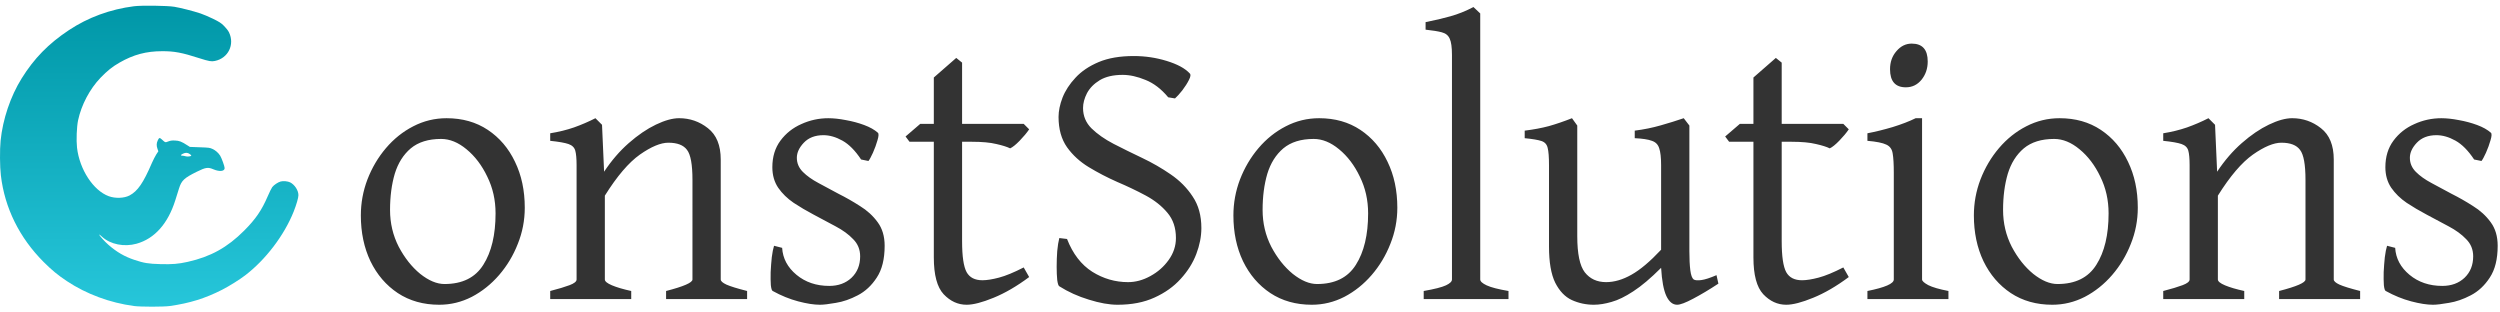
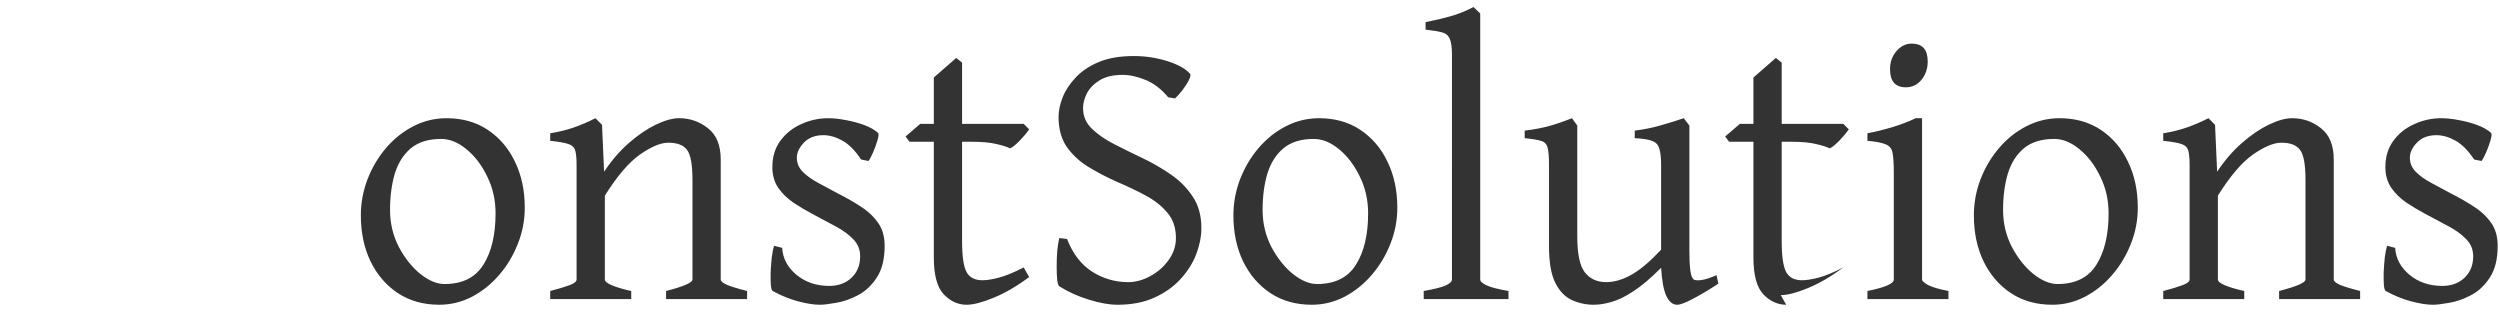
<svg xmlns="http://www.w3.org/2000/svg" xmlns:ns1="http://sodipodi.sourceforge.net/DTD/sodipodi-0.dtd" xmlns:ns2="http://www.inkscape.org/namespaces/inkscape" width="3000" height="375" version="1.1" id="svg5">
  <ns1:namedview id="namedview5" pagecolor="#ffffff" bordercolor="#000000" borderopacity="0.25" ns2:showpageshadow="2" ns2:pageopacity="0.0" ns2:pagecheckerboard="0" ns2:deskcolor="#d1d1d1" />
  <defs id="defs1" />
  <g transform="translate(0, 6.823) scale(3)" id="g5">
    <g transform="translate(0, 0) scale(0.301 0.301) rotate(0)" fill="url(#stgra_5944)" id="g3">
      <svg width="397.0" height="400.0" viewBox="0 0 397 400" version="1.1" id="svg2">
        <defs id="defs2">
          <linearGradient id="stgra_5944" x1="0%" y1="0%" x2="0%" y2="100%" gradientUnits="userSpaceOnUse">
            <stop offset="0%" style="stop-color:#0097a7" id="stop1" />
            <stop offset="100%" style="stop-color:#26c6da" id="stop2" />
          </linearGradient>
        </defs>
        <g stroke="none" class="c1" id="g2">
-           <path d="M 178.067,0.742 C 146.41,4.804 117.135,15.519 91.502,32.538 C 64.398,50.537 45.418,69.937 28.75,96.691 C 13.902,120.574 3.677,150.899 0.805,179.404 C -0.385,191.38 -0.245,213.932 1.156,225.488 C 6.198,268.7 25.738,308.27 57.955,340.557 C 68.81,351.412 77.075,358.206 88.911,366.05 C 114.894,383.279 146.13,394.835 178.067,399.107 C 187.101,400.298 217.147,400.298 225.691,399.107 C 252.025,395.395 272.755,388.952 295.237,377.466 C 304.552,372.703 317.999,364.299 325.633,358.486 C 352.947,337.685 377.669,305.189 390.276,273.602 C 393.918,264.428 396.579,255.253 396.579,251.821 C 396.579,245.518 391.677,237.884 385.584,234.802 C 382.502,233.262 376.479,232.701 373.047,233.612 C 369.405,234.592 364.082,238.164 361.771,241.106 C 360.791,242.436 358.199,247.689 355.958,252.872 C 347.764,271.922 339.85,283.477 324.512,298.885 C 302.101,321.367 279.829,333.623 249.503,340.417 C 236.827,343.218 229.123,343.849 213.155,343.428 C 197.116,343.008 191.303,342.028 178.697,337.825 C 165.46,333.413 155.095,327.39 144.099,317.795 C 139.197,313.523 131.843,305.399 131.843,304.208 C 131.843,303.858 133.594,305.189 135.695,307.15 C 146.761,317.235 165.04,320.877 181.428,316.324 C 205.381,309.671 223.17,289.711 232.975,258.545 C 234.656,253.152 236.897,246.148 237.877,242.927 C 241.239,232.211 244.741,228.989 261.55,220.655 C 273.526,214.772 276.397,214.352 283.751,217.503 C 291.735,220.865 298.529,220.165 298.529,215.823 C 298.529,213.511 294.537,202.516 292.646,199.434 C 290.124,195.442 286.553,192.361 282.42,190.4 C 278.849,188.719 277.518,188.579 265.472,188.158 L 252.305,187.668 L 248.663,185.357 C 241.099,180.524 238.228,179.404 232.695,179.194 C 228.633,178.984 226.602,179.264 223.66,180.384 C 219.388,181.995 219.878,182.135 214.696,177.443 C 212.104,175.062 211.334,175.342 209.513,179.334 C 207.902,182.906 207.832,186.127 209.303,190.259 L 210.423,193.481 L 207.622,197.753 C 206.151,200.135 203.56,205.177 201.879,208.959 C 190.463,235.573 182.969,246.428 172.184,252.171 C 165.04,255.953 153.204,256.374 144.449,253.152 C 123.929,245.588 105.719,217.714 102.358,188.719 C 101.237,178.844 101.937,161.054 103.758,152.3 C 108.171,131.709 119.306,110.698 133.594,95.781 C 142.488,86.536 149.492,80.933 159.017,75.54 C 177.366,65.035 194.315,60.483 215.536,60.483 C 231.644,60.413 241.94,62.374 264.911,69.797 C 277.658,73.86 280.95,74.49 285.642,73.439 C 303.291,69.797 312.116,51.728 304.342,35.48 C 303.221,33.169 300.56,29.737 297.758,26.935 C 293.626,22.873 291.525,21.543 282.981,17.34 C 277.448,14.679 269.954,11.457 266.312,10.267 C 256.577,7.045 239.628,2.773 231.644,1.442 C 222.049,-0.099 188.292,-0.519 178.067,0.742 M 252.235,197.193 C 253.215,197.823 254.056,198.734 254.196,199.154 C 254.546,200.205 248.663,200.975 246.422,200.065 C 245.371,199.714 243.55,199.364 242.43,199.364 C 239.488,199.364 239.909,198.104 243.41,196.563 C 246.702,195.022 249.503,195.232 252.235,197.193" id="i1" />
-         </g>
+           </g>
      </svg>
    </g>
    <g transform="translate(138.31, 117.363) rotate(0)" id="g4">
-       <path d="m 36.328,2.197 q -9.229,0 -16.113,-4.541 Q 13.403,-6.885 9.595,-14.722 5.859,-22.559 5.859,-32.52 q 0,-7.251 2.563,-13.989 2.637,-6.812 7.178,-12.158 4.614,-5.42 10.62,-8.496 6.079,-3.149 12.964,-3.149 9.229,0 16.04,4.541 6.812,4.541 10.547,12.378 3.809,7.837 3.809,17.871 0,7.324 -2.71,14.062 Q 64.233,-14.722 59.619,-9.375 55.005,-4.028 48.999,-0.879 42.993,2.197 36.328,2.197 Z m 2.051,-8.057 q 10.4,0 15.088,-7.471 4.761,-7.471 4.761,-19.995 0,-7.764 -3.223,-14.282 -3.149,-6.592 -8.057,-10.62 -4.834,-4.028 -9.888,-4.028 -7.397,0 -11.792,3.662 -4.321,3.662 -6.226,9.888 -1.831,6.226 -1.831,14.062 0,7.69 3.369,14.282 3.442,6.519 8.35,10.547 4.98,3.955 9.448,3.955 z M 79.468,0 v -3.149 q 4.834,-1.245 7.544,-2.271 2.71,-1.025 2.71,-2.197 V -52.075 q 0,-3.809 -0.513,-5.64 -0.513,-1.831 -2.637,-2.563 -2.124,-0.732 -7.104,-1.245 v -2.93 q 4.98,-0.806 9.229,-2.271 4.321,-1.538 8.35,-3.589 l 2.563,2.563 0.806,18.237 q 4.321,-6.519 9.595,-11.133 5.347,-4.688 10.547,-7.178 5.2,-2.49 9.009,-2.49 6.299,0 11.206,3.882 4.98,3.882 4.98,12.158 v 46.655 q 0,0.952 2.197,1.978 2.271,1.025 8.057,2.49 V 0 h -31.494 v -3.149 q 10.254,-2.637 10.254,-4.468 V -46.362 q 0,-8.936 -2.124,-11.646 -2.051,-2.783 -7.251,-2.783 -4.468,0 -11.06,4.614 -6.519,4.614 -13.623,15.967 v 32.593 q 0,1.099 2.783,2.271 2.783,1.172 7.471,2.197 V 0 Z M 184.277,2.197 q -3.442,0 -8.423,-1.318 -4.98,-1.318 -9.888,-4.028 -0.513,-0.22 -0.732,-2.271 -0.146,-2.124 -0.073,-5.054 0.146,-3.003 0.439,-5.786 0.366,-2.856 0.879,-4.468 l 3.149,0.806 q 0.366,6.152 5.566,10.474 5.2,4.321 12.744,4.321 5.273,0 8.643,-3.149 3.369,-3.223 3.369,-8.35 0,-3.955 -2.71,-6.665 -2.637,-2.783 -6.812,-4.98 -4.175,-2.271 -8.643,-4.614 -4.028,-2.124 -7.69,-4.541 -3.662,-2.49 -6.006,-5.859 -2.271,-3.369 -2.271,-7.983 0,-6.079 3.149,-10.327 3.149,-4.248 8.13,-6.445 4.98,-2.271 10.474,-2.271 3.076,0 6.812,0.732 3.735,0.659 7.104,1.904 3.369,1.245 5.347,3.003 0.586,0.513 -0.146,2.93 -0.659,2.344 -1.758,4.834 -1.099,2.417 -1.758,3.223 l -2.856,-0.586 q -3.442,-5.2 -7.251,-7.324 -3.809,-2.124 -7.397,-2.124 -4.834,0 -7.617,2.93 -2.71,2.856 -2.71,5.859 0,3.149 2.344,5.493 2.344,2.344 6.079,4.321 3.735,1.978 7.764,4.175 4.248,2.124 8.35,4.761 4.175,2.563 6.885,6.299 2.71,3.662 2.71,9.155 0,7.764 -3.076,12.378 -3.003,4.614 -7.397,6.885 -4.321,2.271 -8.496,2.93 -4.102,0.732 -6.226,0.732 z m 57.056,0 q -5.054,0 -8.936,-4.102 -3.809,-4.102 -3.809,-14.282 v -44.971 h -9.448 l -1.538,-2.051 5.713,-4.907 h 5.273 v -18.018 l 8.716,-7.617 2.271,1.831 v 23.804 h 23.95 l 2.124,2.124 q -1.392,2.051 -3.662,4.395 -2.271,2.344 -3.735,3.003 -1.758,-0.879 -5.347,-1.685 -3.589,-0.879 -9.521,-0.879 h -3.809 v 38.672 q 0,8.789 1.758,12.012 1.758,3.149 6.152,3.149 2.563,0 6.445,-1.025 3.882,-1.025 9.595,-3.955 l 2.124,3.735 q -7.178,5.347 -13.843,8.057 -6.592,2.71 -10.474,2.71 z m 58.667,0 q -4.834,0 -11.133,-1.978 -6.299,-1.904 -11.499,-5.2 -0.513,-0.293 -0.806,-2.417 -0.22,-2.197 -0.22,-5.2 0,-3.076 0.22,-6.079 0.293,-3.076 0.806,-5.054 l 3.003,0.366 q 3.369,8.643 9.814,12.744 6.445,4.028 13.916,4.028 4.395,0 8.643,-2.344 4.321,-2.344 7.104,-6.226 2.856,-3.955 2.856,-8.569 0,-5.933 -3.296,-9.814 -3.296,-3.955 -8.496,-6.738 -5.2,-2.783 -11.06,-5.273 -5.786,-2.563 -10.986,-5.713 -5.2,-3.149 -8.496,-7.764 -3.296,-4.688 -3.296,-11.792 0,-3.442 1.538,-7.471 1.611,-4.102 5.054,-7.764 3.442,-3.735 9.009,-6.079 5.566,-2.344 13.623,-2.344 6.665,0 12.817,1.904 6.226,1.904 8.936,4.834 0.732,0.586 -0.293,2.563 -0.952,1.904 -2.563,4.028 -1.611,2.051 -2.856,3.149 l -2.637,-0.439 q -4.028,-4.834 -8.789,-6.738 -4.761,-1.978 -8.936,-1.978 -5.42,0 -8.862,2.051 -3.369,2.051 -4.98,5.054 -1.538,3.003 -1.538,5.786 0,4.614 3.296,7.91 3.369,3.296 8.569,6.006 5.273,2.71 11.133,5.493 5.859,2.783 11.06,6.372 5.273,3.589 8.569,8.643 3.369,4.98 3.369,12.231 0,4.907 -1.978,10.107 -1.978,5.2 -6.079,9.668 -4.028,4.468 -10.181,7.251 Q 308.276,2.197 300,2.197 Z m 75.513,0 q -9.229,0 -16.113,-4.541 -6.812,-4.541 -10.62,-12.378 -3.735,-7.837 -3.735,-17.798 0,-7.251 2.563,-13.989 2.637,-6.812 7.178,-12.158 4.614,-5.42 10.62,-8.496 6.079,-3.149 12.964,-3.149 9.229,0 16.04,4.541 6.812,4.541 10.547,12.378 3.809,7.837 3.809,17.871 0,7.324 -2.71,14.062 -2.637,6.738 -7.251,12.085 -4.614,5.347 -10.62,8.496 -6.006,3.076 -12.671,3.076 z m 2.051,-8.057 q 10.4,0 15.088,-7.471 4.761,-7.471 4.761,-19.995 0,-7.764 -3.223,-14.282 -3.149,-6.592 -8.057,-10.62 -4.834,-4.028 -9.888,-4.028 -7.397,0 -11.792,3.662 -4.321,3.662 -6.226,9.888 -1.831,6.226 -1.831,14.062 0,7.69 3.369,14.282 3.442,6.519 8.35,10.547 4.98,3.955 9.448,3.955 z M 419.019,0 v -3.149 q 6.299,-1.099 8.643,-2.197 2.344,-1.099 2.344,-2.271 V -94.922 q 0,-4.468 -0.879,-6.299 -0.806,-1.904 -3.076,-2.49 -2.197,-0.586 -6.299,-1.025 v -2.93 q 5.273,-1.025 9.668,-2.271 4.468,-1.245 8.936,-3.589 l 2.637,2.49 V -7.617 q 0,1.099 2.49,2.271 2.49,1.172 8.496,2.197 V 0 Z m 66.138,2.197 q -4.541,0 -8.569,-1.831 -3.955,-1.831 -6.445,-6.738 -2.417,-4.907 -2.417,-14.062 v -31.641 q 0,-4.688 -0.513,-6.665 -0.439,-2.051 -2.417,-2.71 -1.978,-0.659 -6.519,-1.099 v -2.93 q 5.273,-0.659 9.375,-1.758 4.175,-1.172 9.009,-3.076 l 2.051,2.856 v 42.993 q 0,10.254 2.93,14.062 3.003,3.809 8.276,3.809 4.761,0 9.814,-2.856 5.127,-2.856 11.572,-9.741 v -32.886 q 0,-4.395 -0.732,-6.519 -0.659,-2.197 -2.856,-2.93 -2.124,-0.806 -6.665,-1.025 v -2.93 q 5.273,-0.659 10.107,-2.051 4.907,-1.392 8.936,-2.783 l 2.197,2.856 v 48.853 q 0,4.468 0.366,7.397 0.366,2.856 1.318,3.589 0.879,0.513 3.003,0.22 2.124,-0.293 5.859,-1.904 l 0.732,3.296 q -5.347,3.516 -9.814,5.859 -4.395,2.344 -6.226,2.344 -2.563,0 -4.175,-3.369 -1.611,-3.442 -2.051,-10.986 -6.079,6.079 -10.84,9.155 -4.688,3.076 -8.423,4.102 -3.735,1.099 -6.885,1.099 z m 74.78,0 q -5.054,0 -8.936,-4.102 -3.809,-4.102 -3.809,-14.282 v -44.971 h -9.448 l -1.538,-2.051 5.713,-4.907 h 5.273 v -18.018 l 8.716,-7.617 2.271,1.831 v 23.804 h 23.95 l 2.124,2.124 q -1.392,2.051 -3.662,4.395 -2.271,2.344 -3.735,3.003 -1.758,-0.879 -5.347,-1.685 -3.589,-0.879 -9.521,-0.879 h -3.809 v 38.672 q 0,8.789 1.758,12.012 1.758,3.149 6.152,3.149 2.563,0 6.445,-1.025 3.882,-1.025 9.595,-3.955 l 2.124,3.735 q -7.178,5.347 -13.843,8.057 -6.592,2.71 -10.474,2.71 z m 46.509,-84.521 q -6.152,0 -6.152,-7.031 0,-4.175 2.49,-7.031 2.49,-2.93 5.933,-2.93 6.226,0 6.226,6.958 0,4.102 -2.417,7.104 -2.417,2.93 -6.079,2.93 z M 591.504,0 v -3.149 q 10.254,-2.051 10.254,-4.468 V -49.072 q 0,-5.054 -0.439,-7.544 -0.366,-2.49 -2.49,-3.442 -2.124,-1.025 -7.324,-1.465 v -2.93 q 4.614,-0.879 9.814,-2.417 5.2,-1.611 8.936,-3.442 h 2.49 v 62.695 q 0,0.879 2.417,2.197 2.49,1.245 7.837,2.271 V 0 Z m 71.851,2.197 q -9.229,0 -16.113,-4.541 -6.812,-4.541 -10.62,-12.378 -3.735,-7.837 -3.735,-17.798 0,-7.251 2.563,-13.989 2.637,-6.812 7.178,-12.158 4.614,-5.42 10.62,-8.496 6.079,-3.149 12.964,-3.149 9.229,0 16.04,4.541 6.812,4.541 10.547,12.378 3.809,7.837 3.809,17.871 0,7.324 -2.71,14.062 -2.637,6.738 -7.251,12.085 -4.614,5.347 -10.62,8.496 -6.006,3.076 -12.671,3.076 z m 2.051,-8.057 q 10.4,0 15.088,-7.471 4.761,-7.471 4.761,-19.995 0,-7.764 -3.223,-14.282 -3.149,-6.592 -8.057,-10.62 -4.834,-4.028 -9.888,-4.028 -7.397,0 -11.792,3.662 -4.321,3.662 -6.226,9.888 -1.831,6.226 -1.831,14.062 0,7.69 3.369,14.282 3.442,6.519 8.35,10.547 4.98,3.955 9.448,3.955 z M 706.494,0 v -3.149 q 4.834,-1.245 7.544,-2.271 2.71,-1.025 2.71,-2.197 V -52.075 q 0,-3.809 -0.513,-5.64 -0.513,-1.831 -2.637,-2.563 -2.124,-0.732 -7.104,-1.245 v -2.93 q 4.98,-0.806 9.229,-2.271 4.321,-1.538 8.35,-3.589 l 2.563,2.563 0.806,18.237 q 4.321,-6.519 9.595,-11.133 5.347,-4.688 10.547,-7.178 5.2,-2.49 9.009,-2.49 6.299,0 11.206,3.882 4.98,3.882 4.98,12.158 v 46.655 q 0,0.952 2.197,1.978 2.271,1.025 8.057,2.49 V 0 h -31.494 v -3.149 q 10.254,-2.637 10.254,-4.468 V -46.362 q 0,-8.936 -2.124,-11.646 -2.051,-2.783 -7.251,-2.783 -4.468,0 -11.06,4.614 -6.519,4.614 -13.623,15.967 v 32.593 q 0,1.099 2.783,2.271 2.783,1.172 7.471,2.197 V 0 Z m 104.81,2.197 q -3.442,0 -8.423,-1.318 -4.98,-1.318 -9.888,-4.028 -0.513,-0.22 -0.732,-2.271 -0.146,-2.124 -0.073,-5.054 0.146,-3.003 0.439,-5.786 0.366,-2.856 0.879,-4.468 l 3.149,0.806 q 0.366,6.152 5.566,10.474 5.2,4.321 12.744,4.321 5.273,0 8.643,-3.149 3.369,-3.223 3.369,-8.35 0,-3.955 -2.71,-6.665 -2.637,-2.783 -6.812,-4.98 -4.175,-2.271 -8.643,-4.614 -4.028,-2.124 -7.69,-4.541 -3.662,-2.49 -6.006,-5.859 -2.271,-3.369 -2.271,-7.983 0,-6.079 3.149,-10.327 3.149,-4.248 8.13,-6.445 4.98,-2.271 10.474,-2.271 3.076,0 6.812,0.732 3.735,0.659 7.104,1.904 3.369,1.245 5.347,3.003 0.586,0.513 -0.146,2.93 -0.659,2.344 -1.758,4.834 -1.099,2.417 -1.758,3.223 l -2.856,-0.586 q -3.442,-5.2 -7.251,-7.324 -3.809,-2.124 -7.397,-2.124 -4.834,0 -7.617,2.93 -2.71,2.856 -2.71,5.859 0,3.149 2.344,5.493 2.344,2.344 6.079,4.321 3.735,1.978 7.764,4.175 4.248,2.124 8.35,4.761 4.175,2.563 6.885,6.299 2.71,3.662 2.71,9.155 0,7.764 -3.076,12.378 -3.003,4.614 -7.397,6.885 -4.321,2.271 -8.496,2.93 -4.102,0.732 -6.226,0.732 z" id="text3" style="font-size:150px;font-family:cS6bAW0Qwv;fill:#333333" transform="scale(1.029)" aria-label="onstSolutions" />
+       <path d="m 36.328,2.197 q -9.229,0 -16.113,-4.541 Q 13.403,-6.885 9.595,-14.722 5.859,-22.559 5.859,-32.52 q 0,-7.251 2.563,-13.989 2.637,-6.812 7.178,-12.158 4.614,-5.42 10.62,-8.496 6.079,-3.149 12.964,-3.149 9.229,0 16.04,4.541 6.812,4.541 10.547,12.378 3.809,7.837 3.809,17.871 0,7.324 -2.71,14.062 Q 64.233,-14.722 59.619,-9.375 55.005,-4.028 48.999,-0.879 42.993,2.197 36.328,2.197 Z m 2.051,-8.057 q 10.4,0 15.088,-7.471 4.761,-7.471 4.761,-19.995 0,-7.764 -3.223,-14.282 -3.149,-6.592 -8.057,-10.62 -4.834,-4.028 -9.888,-4.028 -7.397,0 -11.792,3.662 -4.321,3.662 -6.226,9.888 -1.831,6.226 -1.831,14.062 0,7.69 3.369,14.282 3.442,6.519 8.35,10.547 4.98,3.955 9.448,3.955 z M 79.468,0 v -3.149 q 4.834,-1.245 7.544,-2.271 2.71,-1.025 2.71,-2.197 V -52.075 q 0,-3.809 -0.513,-5.64 -0.513,-1.831 -2.637,-2.563 -2.124,-0.732 -7.104,-1.245 v -2.93 q 4.98,-0.806 9.229,-2.271 4.321,-1.538 8.35,-3.589 l 2.563,2.563 0.806,18.237 q 4.321,-6.519 9.595,-11.133 5.347,-4.688 10.547,-7.178 5.2,-2.49 9.009,-2.49 6.299,0 11.206,3.882 4.98,3.882 4.98,12.158 v 46.655 q 0,0.952 2.197,1.978 2.271,1.025 8.057,2.49 V 0 h -31.494 v -3.149 q 10.254,-2.637 10.254,-4.468 V -46.362 q 0,-8.936 -2.124,-11.646 -2.051,-2.783 -7.251,-2.783 -4.468,0 -11.06,4.614 -6.519,4.614 -13.623,15.967 v 32.593 q 0,1.099 2.783,2.271 2.783,1.172 7.471,2.197 V 0 Z M 184.277,2.197 q -3.442,0 -8.423,-1.318 -4.98,-1.318 -9.888,-4.028 -0.513,-0.22 -0.732,-2.271 -0.146,-2.124 -0.073,-5.054 0.146,-3.003 0.439,-5.786 0.366,-2.856 0.879,-4.468 l 3.149,0.806 q 0.366,6.152 5.566,10.474 5.2,4.321 12.744,4.321 5.273,0 8.643,-3.149 3.369,-3.223 3.369,-8.35 0,-3.955 -2.71,-6.665 -2.637,-2.783 -6.812,-4.98 -4.175,-2.271 -8.643,-4.614 -4.028,-2.124 -7.69,-4.541 -3.662,-2.49 -6.006,-5.859 -2.271,-3.369 -2.271,-7.983 0,-6.079 3.149,-10.327 3.149,-4.248 8.13,-6.445 4.98,-2.271 10.474,-2.271 3.076,0 6.812,0.732 3.735,0.659 7.104,1.904 3.369,1.245 5.347,3.003 0.586,0.513 -0.146,2.93 -0.659,2.344 -1.758,4.834 -1.099,2.417 -1.758,3.223 l -2.856,-0.586 q -3.442,-5.2 -7.251,-7.324 -3.809,-2.124 -7.397,-2.124 -4.834,0 -7.617,2.93 -2.71,2.856 -2.71,5.859 0,3.149 2.344,5.493 2.344,2.344 6.079,4.321 3.735,1.978 7.764,4.175 4.248,2.124 8.35,4.761 4.175,2.563 6.885,6.299 2.71,3.662 2.71,9.155 0,7.764 -3.076,12.378 -3.003,4.614 -7.397,6.885 -4.321,2.271 -8.496,2.93 -4.102,0.732 -6.226,0.732 z m 57.056,0 q -5.054,0 -8.936,-4.102 -3.809,-4.102 -3.809,-14.282 v -44.971 h -9.448 l -1.538,-2.051 5.713,-4.907 h 5.273 v -18.018 l 8.716,-7.617 2.271,1.831 v 23.804 h 23.95 l 2.124,2.124 q -1.392,2.051 -3.662,4.395 -2.271,2.344 -3.735,3.003 -1.758,-0.879 -5.347,-1.685 -3.589,-0.879 -9.521,-0.879 h -3.809 v 38.672 q 0,8.789 1.758,12.012 1.758,3.149 6.152,3.149 2.563,0 6.445,-1.025 3.882,-1.025 9.595,-3.955 l 2.124,3.735 q -7.178,5.347 -13.843,8.057 -6.592,2.71 -10.474,2.71 z m 58.667,0 q -4.834,0 -11.133,-1.978 -6.299,-1.904 -11.499,-5.2 -0.513,-0.293 -0.806,-2.417 -0.22,-2.197 -0.22,-5.2 0,-3.076 0.22,-6.079 0.293,-3.076 0.806,-5.054 l 3.003,0.366 q 3.369,8.643 9.814,12.744 6.445,4.028 13.916,4.028 4.395,0 8.643,-2.344 4.321,-2.344 7.104,-6.226 2.856,-3.955 2.856,-8.569 0,-5.933 -3.296,-9.814 -3.296,-3.955 -8.496,-6.738 -5.2,-2.783 -11.06,-5.273 -5.786,-2.563 -10.986,-5.713 -5.2,-3.149 -8.496,-7.764 -3.296,-4.688 -3.296,-11.792 0,-3.442 1.538,-7.471 1.611,-4.102 5.054,-7.764 3.442,-3.735 9.009,-6.079 5.566,-2.344 13.623,-2.344 6.665,0 12.817,1.904 6.226,1.904 8.936,4.834 0.732,0.586 -0.293,2.563 -0.952,1.904 -2.563,4.028 -1.611,2.051 -2.856,3.149 l -2.637,-0.439 q -4.028,-4.834 -8.789,-6.738 -4.761,-1.978 -8.936,-1.978 -5.42,0 -8.862,2.051 -3.369,2.051 -4.98,5.054 -1.538,3.003 -1.538,5.786 0,4.614 3.296,7.91 3.369,3.296 8.569,6.006 5.273,2.71 11.133,5.493 5.859,2.783 11.06,6.372 5.273,3.589 8.569,8.643 3.369,4.98 3.369,12.231 0,4.907 -1.978,10.107 -1.978,5.2 -6.079,9.668 -4.028,4.468 -10.181,7.251 Q 308.276,2.197 300,2.197 Z m 75.513,0 q -9.229,0 -16.113,-4.541 -6.812,-4.541 -10.62,-12.378 -3.735,-7.837 -3.735,-17.798 0,-7.251 2.563,-13.989 2.637,-6.812 7.178,-12.158 4.614,-5.42 10.62,-8.496 6.079,-3.149 12.964,-3.149 9.229,0 16.04,4.541 6.812,4.541 10.547,12.378 3.809,7.837 3.809,17.871 0,7.324 -2.71,14.062 -2.637,6.738 -7.251,12.085 -4.614,5.347 -10.62,8.496 -6.006,3.076 -12.671,3.076 z m 2.051,-8.057 q 10.4,0 15.088,-7.471 4.761,-7.471 4.761,-19.995 0,-7.764 -3.223,-14.282 -3.149,-6.592 -8.057,-10.62 -4.834,-4.028 -9.888,-4.028 -7.397,0 -11.792,3.662 -4.321,3.662 -6.226,9.888 -1.831,6.226 -1.831,14.062 0,7.69 3.369,14.282 3.442,6.519 8.35,10.547 4.98,3.955 9.448,3.955 z M 419.019,0 v -3.149 q 6.299,-1.099 8.643,-2.197 2.344,-1.099 2.344,-2.271 V -94.922 q 0,-4.468 -0.879,-6.299 -0.806,-1.904 -3.076,-2.49 -2.197,-0.586 -6.299,-1.025 v -2.93 q 5.273,-1.025 9.668,-2.271 4.468,-1.245 8.936,-3.589 l 2.637,2.49 V -7.617 q 0,1.099 2.49,2.271 2.49,1.172 8.496,2.197 V 0 Z m 66.138,2.197 q -4.541,0 -8.569,-1.831 -3.955,-1.831 -6.445,-6.738 -2.417,-4.907 -2.417,-14.062 v -31.641 q 0,-4.688 -0.513,-6.665 -0.439,-2.051 -2.417,-2.71 -1.978,-0.659 -6.519,-1.099 v -2.93 q 5.273,-0.659 9.375,-1.758 4.175,-1.172 9.009,-3.076 l 2.051,2.856 v 42.993 q 0,10.254 2.93,14.062 3.003,3.809 8.276,3.809 4.761,0 9.814,-2.856 5.127,-2.856 11.572,-9.741 v -32.886 q 0,-4.395 -0.732,-6.519 -0.659,-2.197 -2.856,-2.93 -2.124,-0.806 -6.665,-1.025 v -2.93 q 5.273,-0.659 10.107,-2.051 4.907,-1.392 8.936,-2.783 l 2.197,2.856 v 48.853 q 0,4.468 0.366,7.397 0.366,2.856 1.318,3.589 0.879,0.513 3.003,0.22 2.124,-0.293 5.859,-1.904 l 0.732,3.296 q -5.347,3.516 -9.814,5.859 -4.395,2.344 -6.226,2.344 -2.563,0 -4.175,-3.369 -1.611,-3.442 -2.051,-10.986 -6.079,6.079 -10.84,9.155 -4.688,3.076 -8.423,4.102 -3.735,1.099 -6.885,1.099 z m 74.78,0 q -5.054,0 -8.936,-4.102 -3.809,-4.102 -3.809,-14.282 v -44.971 h -9.448 l -1.538,-2.051 5.713,-4.907 h 5.273 v -18.018 l 8.716,-7.617 2.271,1.831 v 23.804 h 23.95 l 2.124,2.124 q -1.392,2.051 -3.662,4.395 -2.271,2.344 -3.735,3.003 -1.758,-0.879 -5.347,-1.685 -3.589,-0.879 -9.521,-0.879 h -3.809 v 38.672 q 0,8.789 1.758,12.012 1.758,3.149 6.152,3.149 2.563,0 6.445,-1.025 3.882,-1.025 9.595,-3.955 q -7.178,5.347 -13.843,8.057 -6.592,2.71 -10.474,2.71 z m 46.509,-84.521 q -6.152,0 -6.152,-7.031 0,-4.175 2.49,-7.031 2.49,-2.93 5.933,-2.93 6.226,0 6.226,6.958 0,4.102 -2.417,7.104 -2.417,2.93 -6.079,2.93 z M 591.504,0 v -3.149 q 10.254,-2.051 10.254,-4.468 V -49.072 q 0,-5.054 -0.439,-7.544 -0.366,-2.49 -2.49,-3.442 -2.124,-1.025 -7.324,-1.465 v -2.93 q 4.614,-0.879 9.814,-2.417 5.2,-1.611 8.936,-3.442 h 2.49 v 62.695 q 0,0.879 2.417,2.197 2.49,1.245 7.837,2.271 V 0 Z m 71.851,2.197 q -9.229,0 -16.113,-4.541 -6.812,-4.541 -10.62,-12.378 -3.735,-7.837 -3.735,-17.798 0,-7.251 2.563,-13.989 2.637,-6.812 7.178,-12.158 4.614,-5.42 10.62,-8.496 6.079,-3.149 12.964,-3.149 9.229,0 16.04,4.541 6.812,4.541 10.547,12.378 3.809,7.837 3.809,17.871 0,7.324 -2.71,14.062 -2.637,6.738 -7.251,12.085 -4.614,5.347 -10.62,8.496 -6.006,3.076 -12.671,3.076 z m 2.051,-8.057 q 10.4,0 15.088,-7.471 4.761,-7.471 4.761,-19.995 0,-7.764 -3.223,-14.282 -3.149,-6.592 -8.057,-10.62 -4.834,-4.028 -9.888,-4.028 -7.397,0 -11.792,3.662 -4.321,3.662 -6.226,9.888 -1.831,6.226 -1.831,14.062 0,7.69 3.369,14.282 3.442,6.519 8.35,10.547 4.98,3.955 9.448,3.955 z M 706.494,0 v -3.149 q 4.834,-1.245 7.544,-2.271 2.71,-1.025 2.71,-2.197 V -52.075 q 0,-3.809 -0.513,-5.64 -0.513,-1.831 -2.637,-2.563 -2.124,-0.732 -7.104,-1.245 v -2.93 q 4.98,-0.806 9.229,-2.271 4.321,-1.538 8.35,-3.589 l 2.563,2.563 0.806,18.237 q 4.321,-6.519 9.595,-11.133 5.347,-4.688 10.547,-7.178 5.2,-2.49 9.009,-2.49 6.299,0 11.206,3.882 4.98,3.882 4.98,12.158 v 46.655 q 0,0.952 2.197,1.978 2.271,1.025 8.057,2.49 V 0 h -31.494 v -3.149 q 10.254,-2.637 10.254,-4.468 V -46.362 q 0,-8.936 -2.124,-11.646 -2.051,-2.783 -7.251,-2.783 -4.468,0 -11.06,4.614 -6.519,4.614 -13.623,15.967 v 32.593 q 0,1.099 2.783,2.271 2.783,1.172 7.471,2.197 V 0 Z m 104.81,2.197 q -3.442,0 -8.423,-1.318 -4.98,-1.318 -9.888,-4.028 -0.513,-0.22 -0.732,-2.271 -0.146,-2.124 -0.073,-5.054 0.146,-3.003 0.439,-5.786 0.366,-2.856 0.879,-4.468 l 3.149,0.806 q 0.366,6.152 5.566,10.474 5.2,4.321 12.744,4.321 5.273,0 8.643,-3.149 3.369,-3.223 3.369,-8.35 0,-3.955 -2.71,-6.665 -2.637,-2.783 -6.812,-4.98 -4.175,-2.271 -8.643,-4.614 -4.028,-2.124 -7.69,-4.541 -3.662,-2.49 -6.006,-5.859 -2.271,-3.369 -2.271,-7.983 0,-6.079 3.149,-10.327 3.149,-4.248 8.13,-6.445 4.98,-2.271 10.474,-2.271 3.076,0 6.812,0.732 3.735,0.659 7.104,1.904 3.369,1.245 5.347,3.003 0.586,0.513 -0.146,2.93 -0.659,2.344 -1.758,4.834 -1.099,2.417 -1.758,3.223 l -2.856,-0.586 q -3.442,-5.2 -7.251,-7.324 -3.809,-2.124 -7.397,-2.124 -4.834,0 -7.617,2.93 -2.71,2.856 -2.71,5.859 0,3.149 2.344,5.493 2.344,2.344 6.079,4.321 3.735,1.978 7.764,4.175 4.248,2.124 8.35,4.761 4.175,2.563 6.885,6.299 2.71,3.662 2.71,9.155 0,7.764 -3.076,12.378 -3.003,4.614 -7.397,6.885 -4.321,2.271 -8.496,2.93 -4.102,0.732 -6.226,0.732 z" id="text3" style="font-size:150px;font-family:cS6bAW0Qwv;fill:#333333" transform="scale(1.029)" aria-label="onstSolutions" />
    </g>
  </g>
</svg>